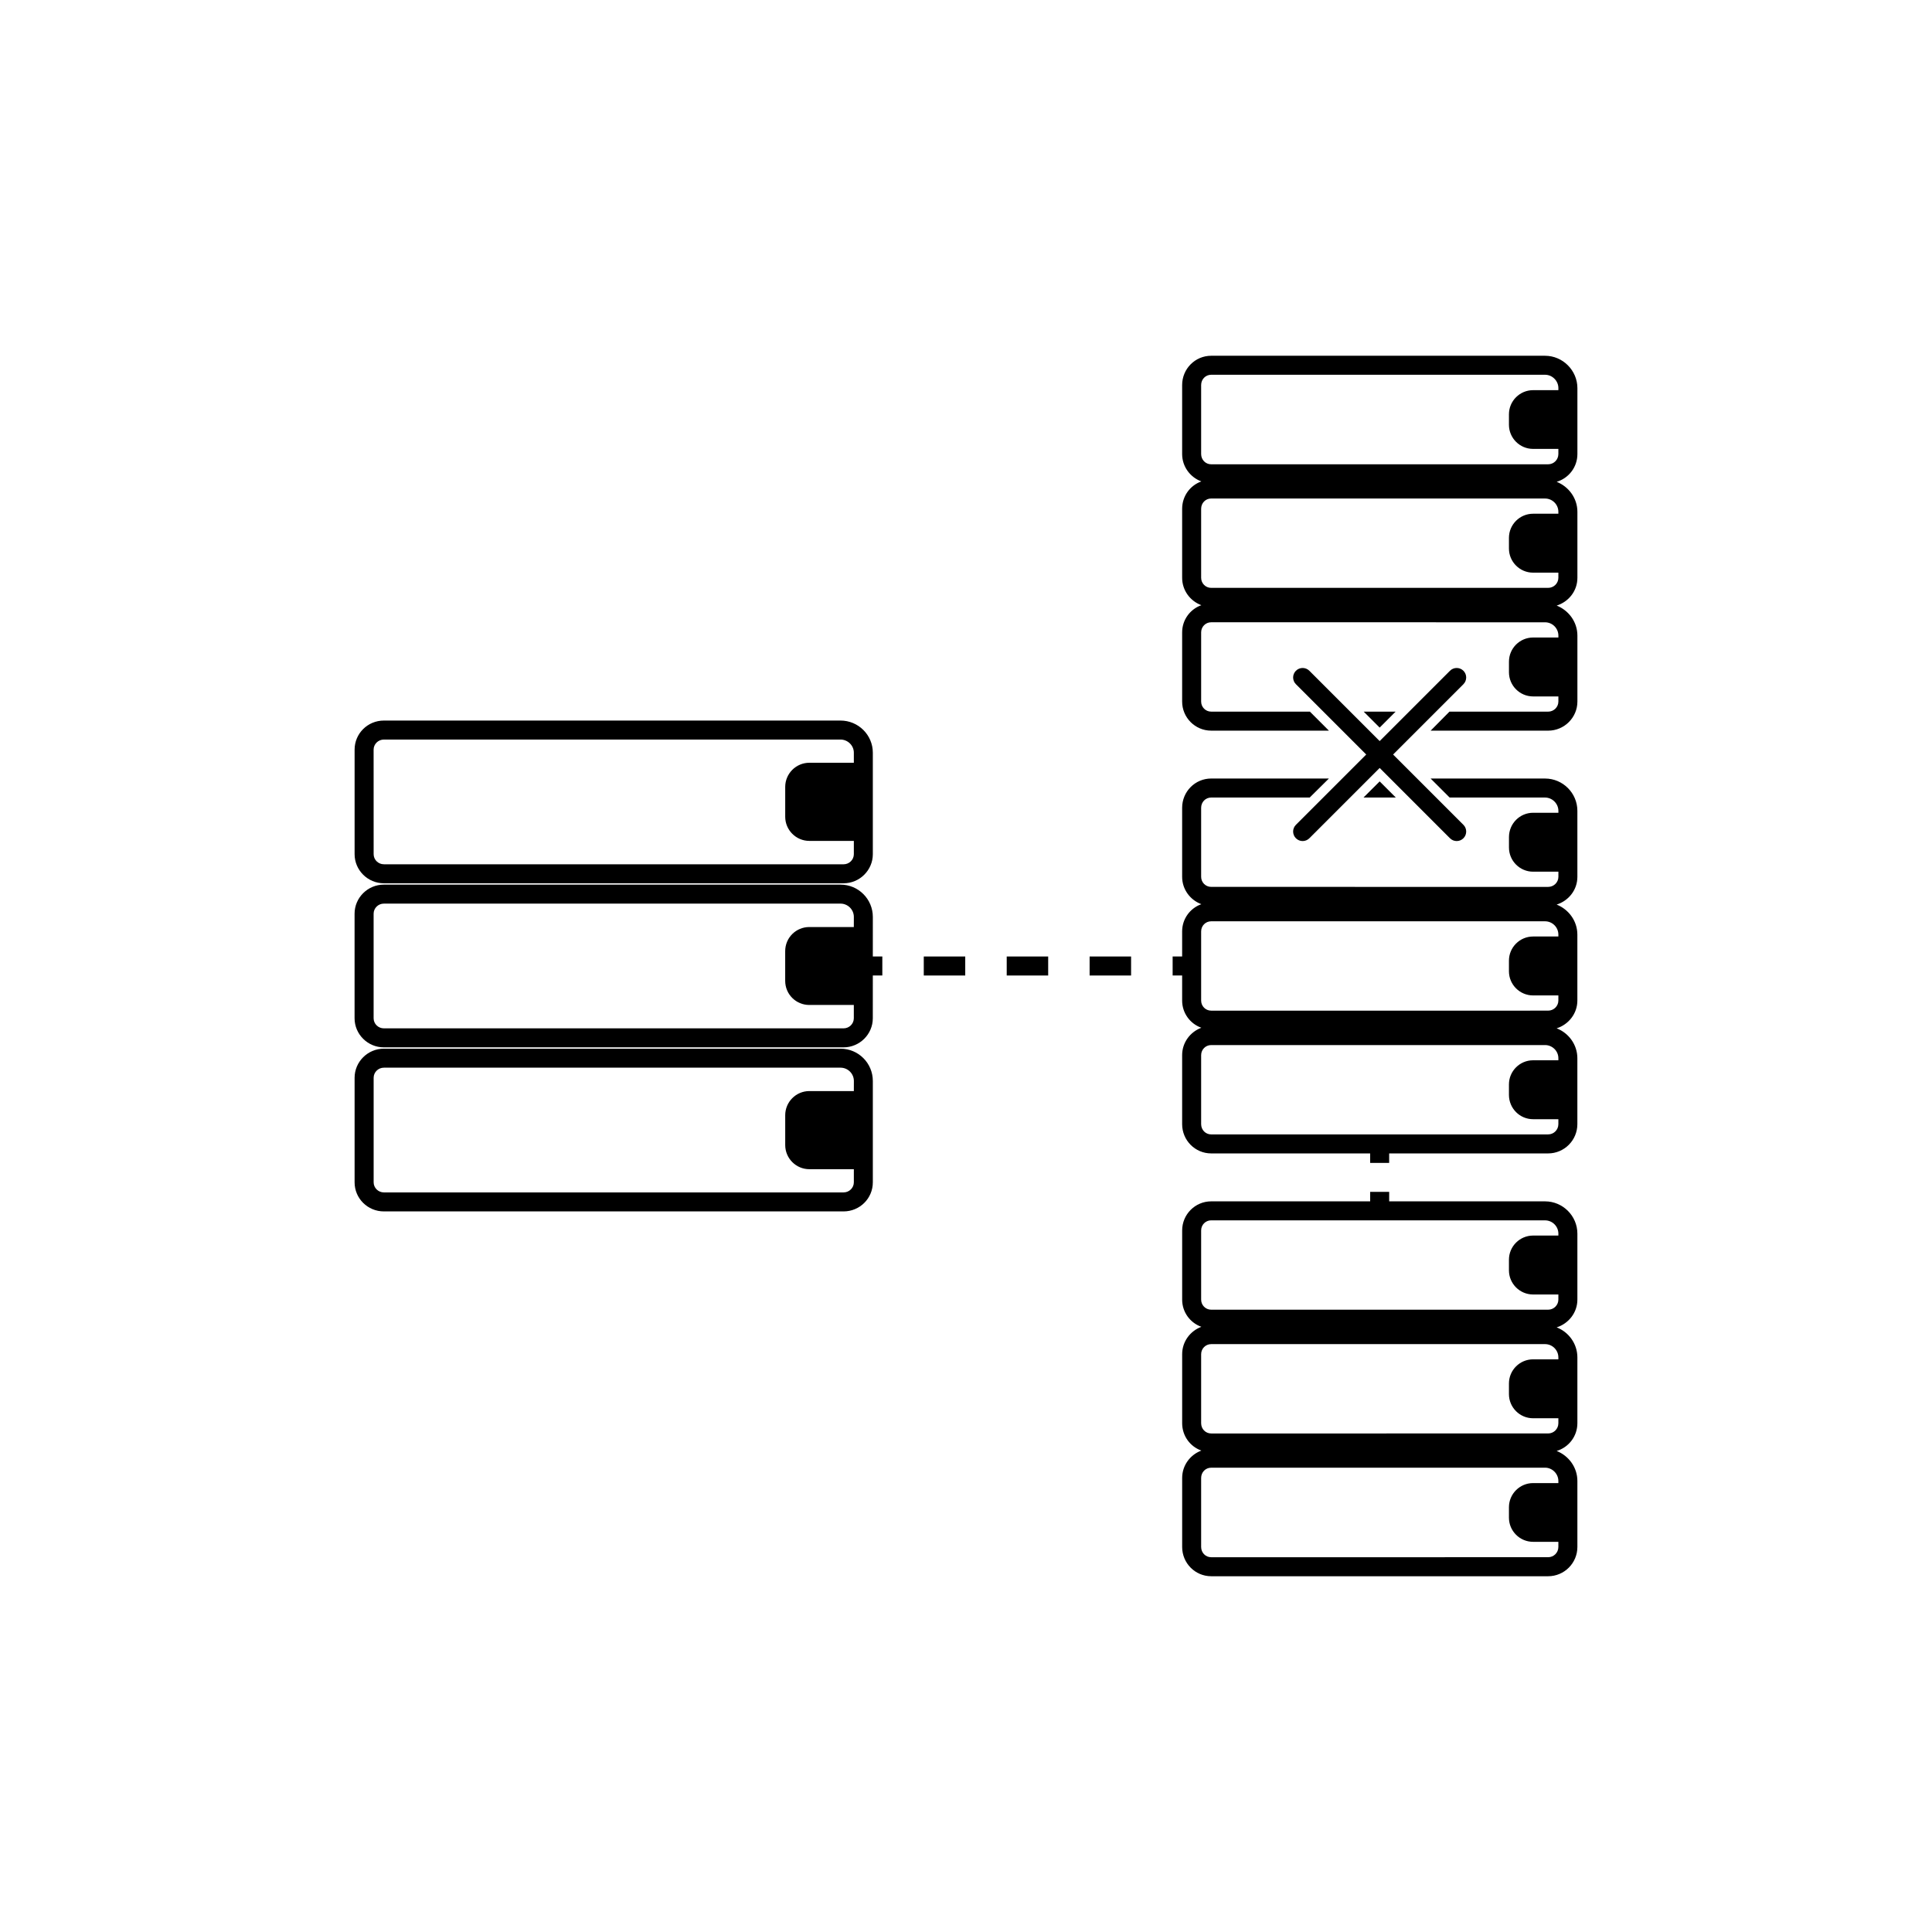
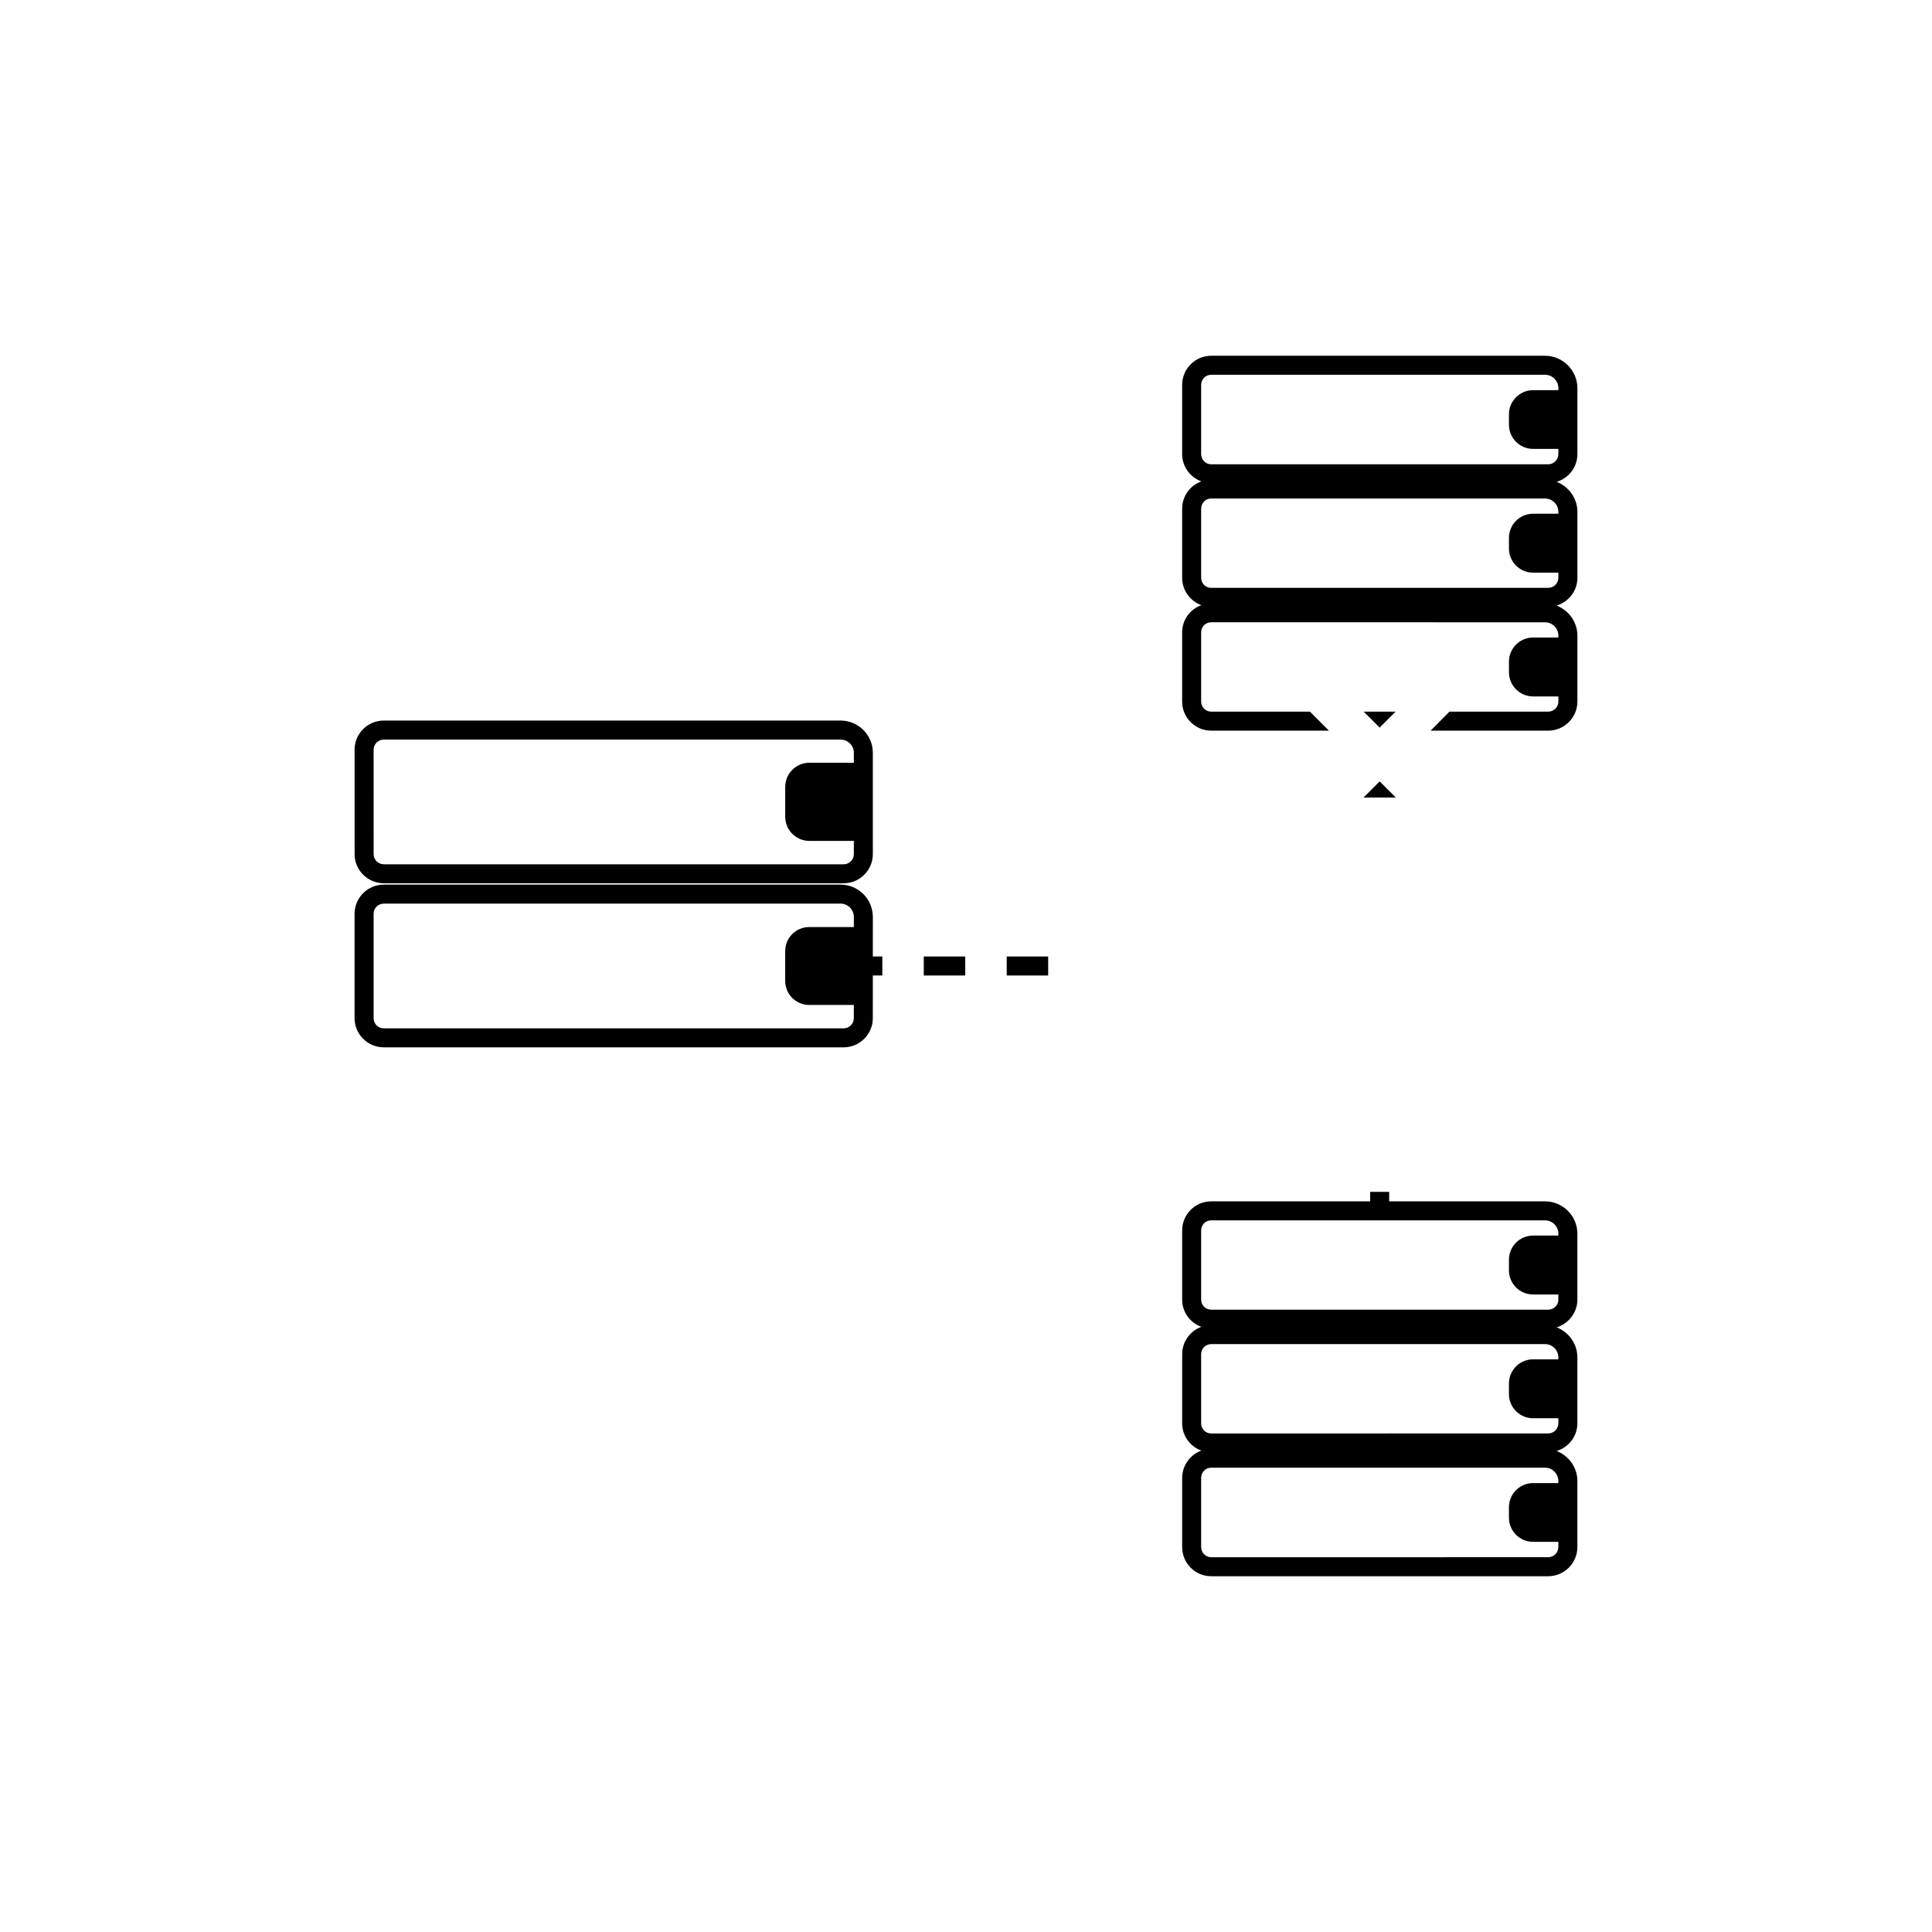
<svg xmlns="http://www.w3.org/2000/svg" fill="#000000" width="800px" height="800px" version="1.1" viewBox="144 144 512 512">
  <g>
    <path d="m245.73 378.08h121.82c4.281 0 7.758-3.477 7.758-7.707v-26.902c0-4.684-3.828-8.516-8.566-8.516h-121.01c-4.281 0-7.758 3.426-7.758 7.707v27.711c0 4.231 3.477 7.707 7.758 7.707zm-2.719-35.418c0-1.461 1.211-2.672 2.719-2.672h121.02c1.914 0 3.527 1.562 3.527 3.477v2.672h-11.789c-3.527 0-6.398 2.871-6.398 6.398v7.91c0 3.527 2.871 6.398 6.398 6.398h11.789v3.527c0 1.461-1.211 2.672-2.719 2.672l-121.82-0.004c-1.512 0-2.719-1.211-2.719-2.672z" />
    <path d="m375.31 387c0-4.734-3.828-8.566-8.566-8.566h-121.02c-4.281 0-7.758 3.477-7.758 7.707v27.711c0 4.231 3.477 7.707 7.758 7.707h121.82c4.281 0 7.758-3.477 7.758-7.707l0.004-11.336h2.519v-5.039h-2.519zm-5.039 2.672h-11.789c-3.527 0-6.398 2.82-6.398 6.398v7.859c0 3.578 2.871 6.398 6.398 6.398h11.789v3.523c0 1.461-1.211 2.672-2.719 2.672h-121.82c-1.512 0-2.719-1.211-2.719-2.672v-27.711c0-1.461 1.211-2.672 2.719-2.672h121.02c1.914 0 3.527 1.562 3.527 3.527z" />
-     <path d="m366.75 421.91h-121.02c-4.281 0-7.758 3.477-7.758 7.707v27.711c0 4.281 3.477 7.707 7.758 7.707h121.82c4.281 0 7.758-3.426 7.758-7.707v-26.852c0.004-4.738-3.824-8.566-8.562-8.566zm3.527 11.234h-11.789c-3.527 0-6.398 2.871-6.398 6.398v7.91c0 3.527 2.871 6.398 6.398 6.398h11.789v3.477c0 1.461-1.211 2.672-2.719 2.672h-121.82c-1.512 0-2.719-1.211-2.719-2.672v-27.711c0-1.461 1.211-2.672 2.719-2.672h121.02c1.914 0 3.527 1.562 3.527 3.527z" />
    <path d="m553.46 462.37h-41.312v-2.519h-5.039v2.519h-42.117c-4.281 0-7.707 3.477-7.707 7.707v18.34c0 3.324 2.117 6.144 5.09 7.203-2.973 1.109-5.09 3.93-5.09 7.254v18.289c0 3.375 2.117 6.195 5.09 7.254-2.973 1.109-5.09 3.93-5.09 7.254v18.289c0 4.281 3.426 7.758 7.707 7.758h89.273c4.281 0 7.758-3.477 7.758-7.758v-17.48c0-3.629-2.316-6.699-5.492-7.961 3.176-0.957 5.492-3.879 5.492-7.356v-17.434c0-3.629-2.316-6.75-5.492-7.961 3.176-1.008 5.492-3.93 5.492-7.356v-17.48c0-4.734-3.879-8.562-8.562-8.562zm3.523 74.109v0.555h-6.699c-3.527 0-6.398 2.871-6.398 6.398v2.769c0 3.527 2.871 6.398 6.398 6.398h6.699v1.359c0 1.512-1.211 2.719-2.719 2.719l-89.277 0.004c-1.512 0-2.672-1.211-2.672-2.719v-18.289c0-1.512 1.16-2.719 2.672-2.719l88.473-0.004c1.914 0 3.523 1.613 3.523 3.527zm0-32.746v0.504h-6.699c-3.527 0-6.398 2.871-6.398 6.398v2.82c0 3.527 2.871 6.398 6.398 6.398h6.699v1.309c0 1.512-1.211 2.719-2.719 2.719l-89.277 0.004c-1.512 0-2.672-1.211-2.672-2.719v-18.289c0-1.461 1.16-2.672 2.672-2.672h88.473c1.914 0 3.523 1.562 3.523 3.527zm0-32.297h-6.699c-3.527 0-6.398 2.871-6.398 6.398v2.82c0 3.527 2.871 6.398 6.398 6.398h6.699v1.359c0 1.461-1.211 2.672-2.719 2.672h-89.277c-1.512 0-2.672-1.211-2.672-2.672v-18.34c0-1.461 1.16-2.672 2.672-2.672l88.473 0.008c1.914 0 3.527 1.562 3.527 3.527z" />
-     <path d="m553.46 350.32h-30.328l5.039 5.039h25.293c1.914 0 3.527 1.613 3.527 3.527v0.504h-6.699c-3.527 0-6.398 2.871-6.398 6.449v2.769c0 3.527 2.871 6.398 6.398 6.398h6.699v1.359c0 1.461-1.211 2.672-2.719 2.672l-89.285-0.004c-1.512 0-2.672-1.211-2.672-2.672v-18.289c0-1.512 1.16-2.719 2.672-2.719h26.098l5.09-5.039h-31.188c-4.281 0-7.707 3.477-7.707 7.758v18.289c0 3.324 2.117 6.144 5.09 7.254-2.973 1.059-5.09 3.879-5.09 7.203v6.656h-2.519v5.039h2.519v6.648c0 3.324 2.117 6.144 5.09 7.203-2.973 1.109-5.09 3.93-5.09 7.254v18.289c0 4.281 3.426 7.758 7.707 7.758h42.117v2.519h5.039v-2.519h42.117c4.281 0 7.758-3.477 7.758-7.758v-17.48c0-3.578-2.316-6.699-5.492-7.91 3.176-1.008 5.492-3.93 5.492-7.356v-17.48c0-3.629-2.316-6.699-5.492-7.961 3.18-1.008 5.496-3.879 5.496-7.356v-17.48c0-4.738-3.879-8.566-8.562-8.566zm3.523 74.109v0.555h-6.699c-3.527 0-6.398 2.871-6.398 6.398v2.769c0 3.578 2.871 6.449 6.398 6.449h6.699v1.309c0 1.512-1.211 2.719-2.719 2.719l-89.277 0.004c-1.512 0-2.672-1.211-2.672-2.719v-18.289c0-1.461 1.16-2.672 2.672-2.672h88.473c1.914 0 3.523 1.562 3.523 3.477zm0-32.75v0.504h-6.699c-3.527 0-6.398 2.871-6.398 6.398v2.82c0 3.527 2.871 6.398 6.398 6.398h6.699v1.359c0 1.461-1.211 2.672-2.719 2.672l-89.277 0.004c-1.512 0-2.672-1.211-2.672-2.672v-18.34c0-1.461 1.16-2.672 2.672-2.672l88.473 0.004c1.914 0 3.523 1.559 3.523 3.523z" />
    <path d="m505.34 355.36h8.566l-4.281-4.281z" />
    <path d="m553.46 238.28h-88.473c-4.281 0-7.707 3.477-7.707 7.758v18.289c0 3.324 2.117 6.144 5.09 7.254-2.973 1.059-5.09 3.879-5.09 7.254v18.289c0 3.324 2.117 6.148 5.09 7.254-2.973 1.059-5.09 3.879-5.09 7.203v18.34c0 4.231 3.426 7.707 7.707 7.707h31.188l-5.039-5.039h-26.148c-1.512 0-2.672-1.211-2.672-2.672v-18.34c0-1.461 1.16-2.672 2.672-2.672l88.473 0.008c1.914 0 3.527 1.562 3.527 3.527v0.504h-6.699c-3.527 0-6.398 2.871-6.398 6.398v2.82c0 3.527 2.871 6.398 6.398 6.398h6.699v1.359c0 1.461-1.211 2.672-2.719 2.672h-26.148l-4.988 5.039h31.137c4.281 0 7.758-3.477 7.758-7.707v-17.48c0-3.629-2.316-6.699-5.492-7.961 3.176-1.008 5.492-3.879 5.492-7.356v-17.48c0-3.629-2.316-6.699-5.492-7.961 3.176-0.957 5.492-3.879 5.492-7.356v-17.48c-0.004-4.691-3.883-8.57-8.566-8.57zm3.523 41.359v0.504h-6.699c-3.527 0-6.398 2.871-6.398 6.398v2.82c0 3.527 2.871 6.398 6.398 6.398h6.699v1.359c0 1.461-1.211 2.672-2.719 2.672h-89.277c-1.512 0-2.672-1.211-2.672-2.672v-18.289c0-1.512 1.16-2.723 2.672-2.723l88.473 0.008c1.914 0 3.523 1.559 3.523 3.523zm0-32.242h-6.699c-3.527 0-6.398 2.871-6.398 6.398v2.769c0 3.527 2.871 6.398 6.398 6.398h6.699v1.359c0 1.512-1.211 2.719-2.719 2.719l-89.277 0.004c-1.512 0-2.672-1.211-2.672-2.719v-18.289c0-1.512 1.16-2.723 2.672-2.723h88.473c1.914 0 3.527 1.613 3.527 3.527z" />
    <path d="m505.39 332.59 4.234 4.231 4.231-4.231z" />
    <path d="m410.79 397.48h10.988v5.039h-10.988z" />
    <path d="m388.81 397.48h10.988v5.039h-10.988z" />
-     <path d="m432.76 397.48h10.988v5.039h-10.988z" />
-     <path d="m487.43 321.76c-0.984 0.984-0.984 2.578 0 3.562l18.633 18.633-18.633 18.633c-0.984 0.984-0.984 2.578 0 3.562 0.492 0.492 1.137 0.738 1.781 0.738 0.645 0 1.289-0.246 1.781-0.738l18.633-18.633 18.633 18.633c0.492 0.492 1.137 0.738 1.781 0.738s1.289-0.246 1.781-0.738c0.984-0.984 0.984-2.578 0-3.562l-18.633-18.633 18.633-18.633c0.984-0.984 0.984-2.578 0-3.562s-2.578-0.984-3.562 0l-18.633 18.633-18.633-18.633c-0.984-0.984-2.578-0.984-3.562 0z" />
  </g>
</svg>